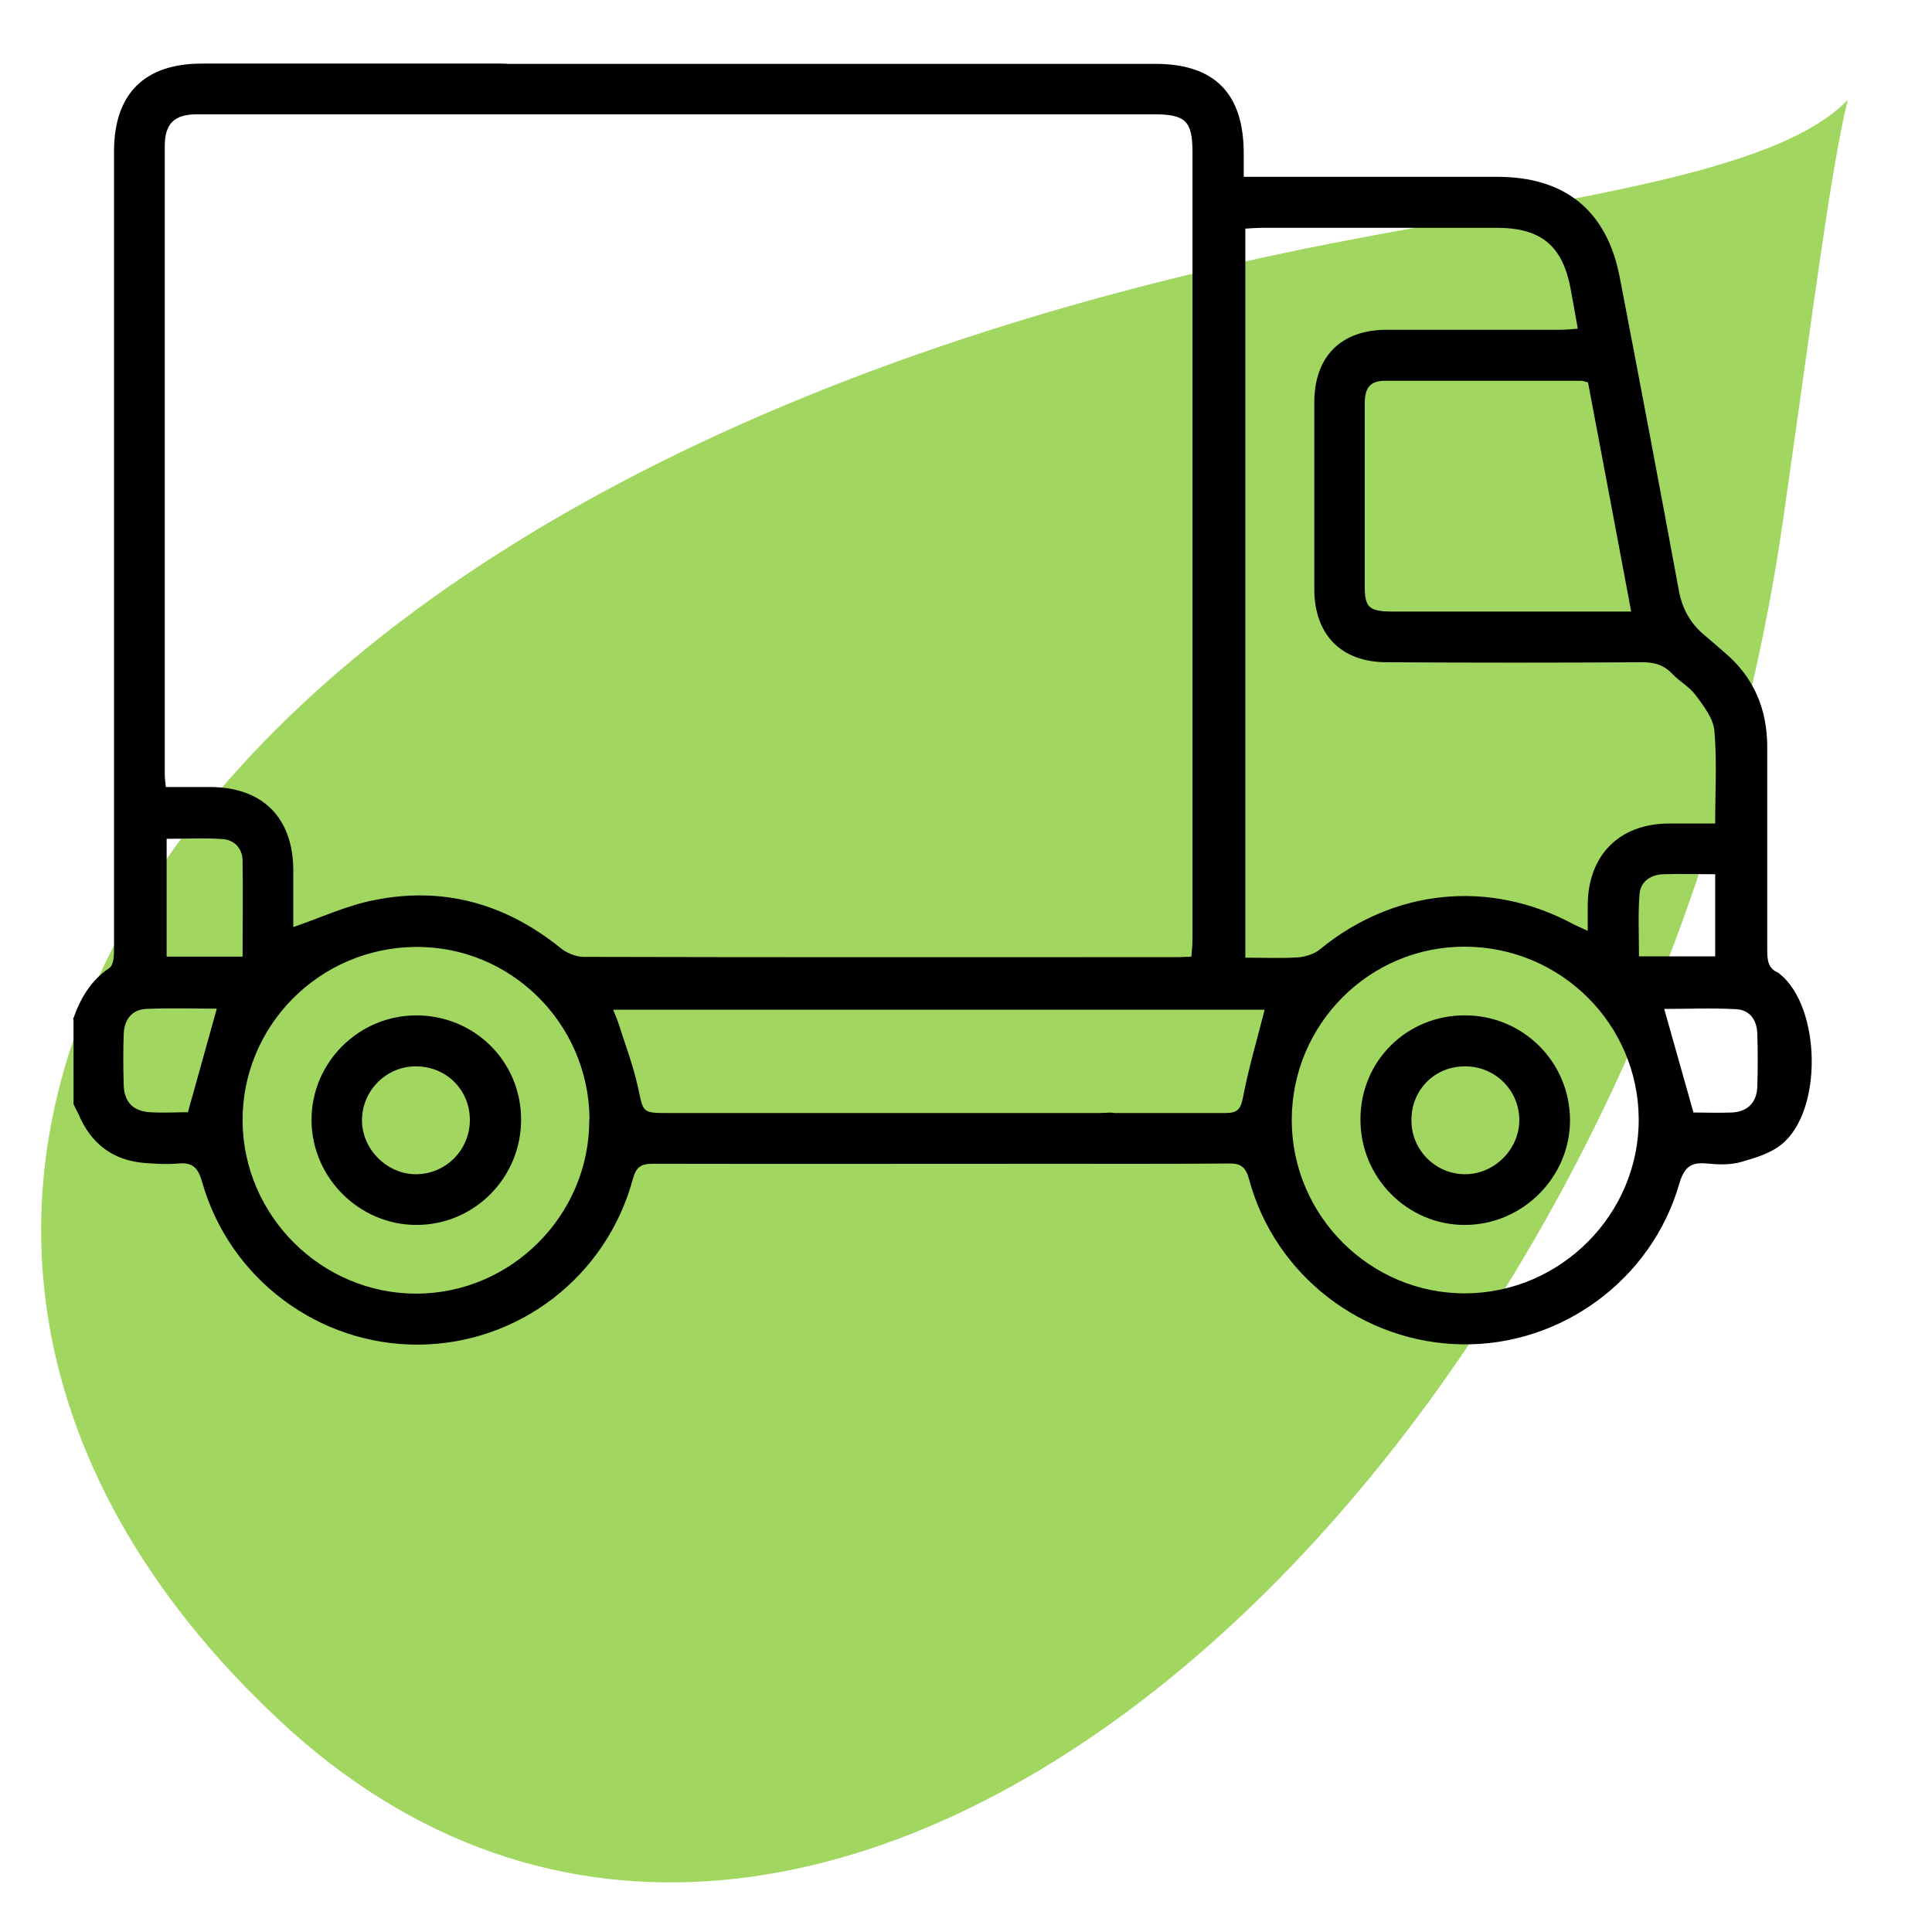
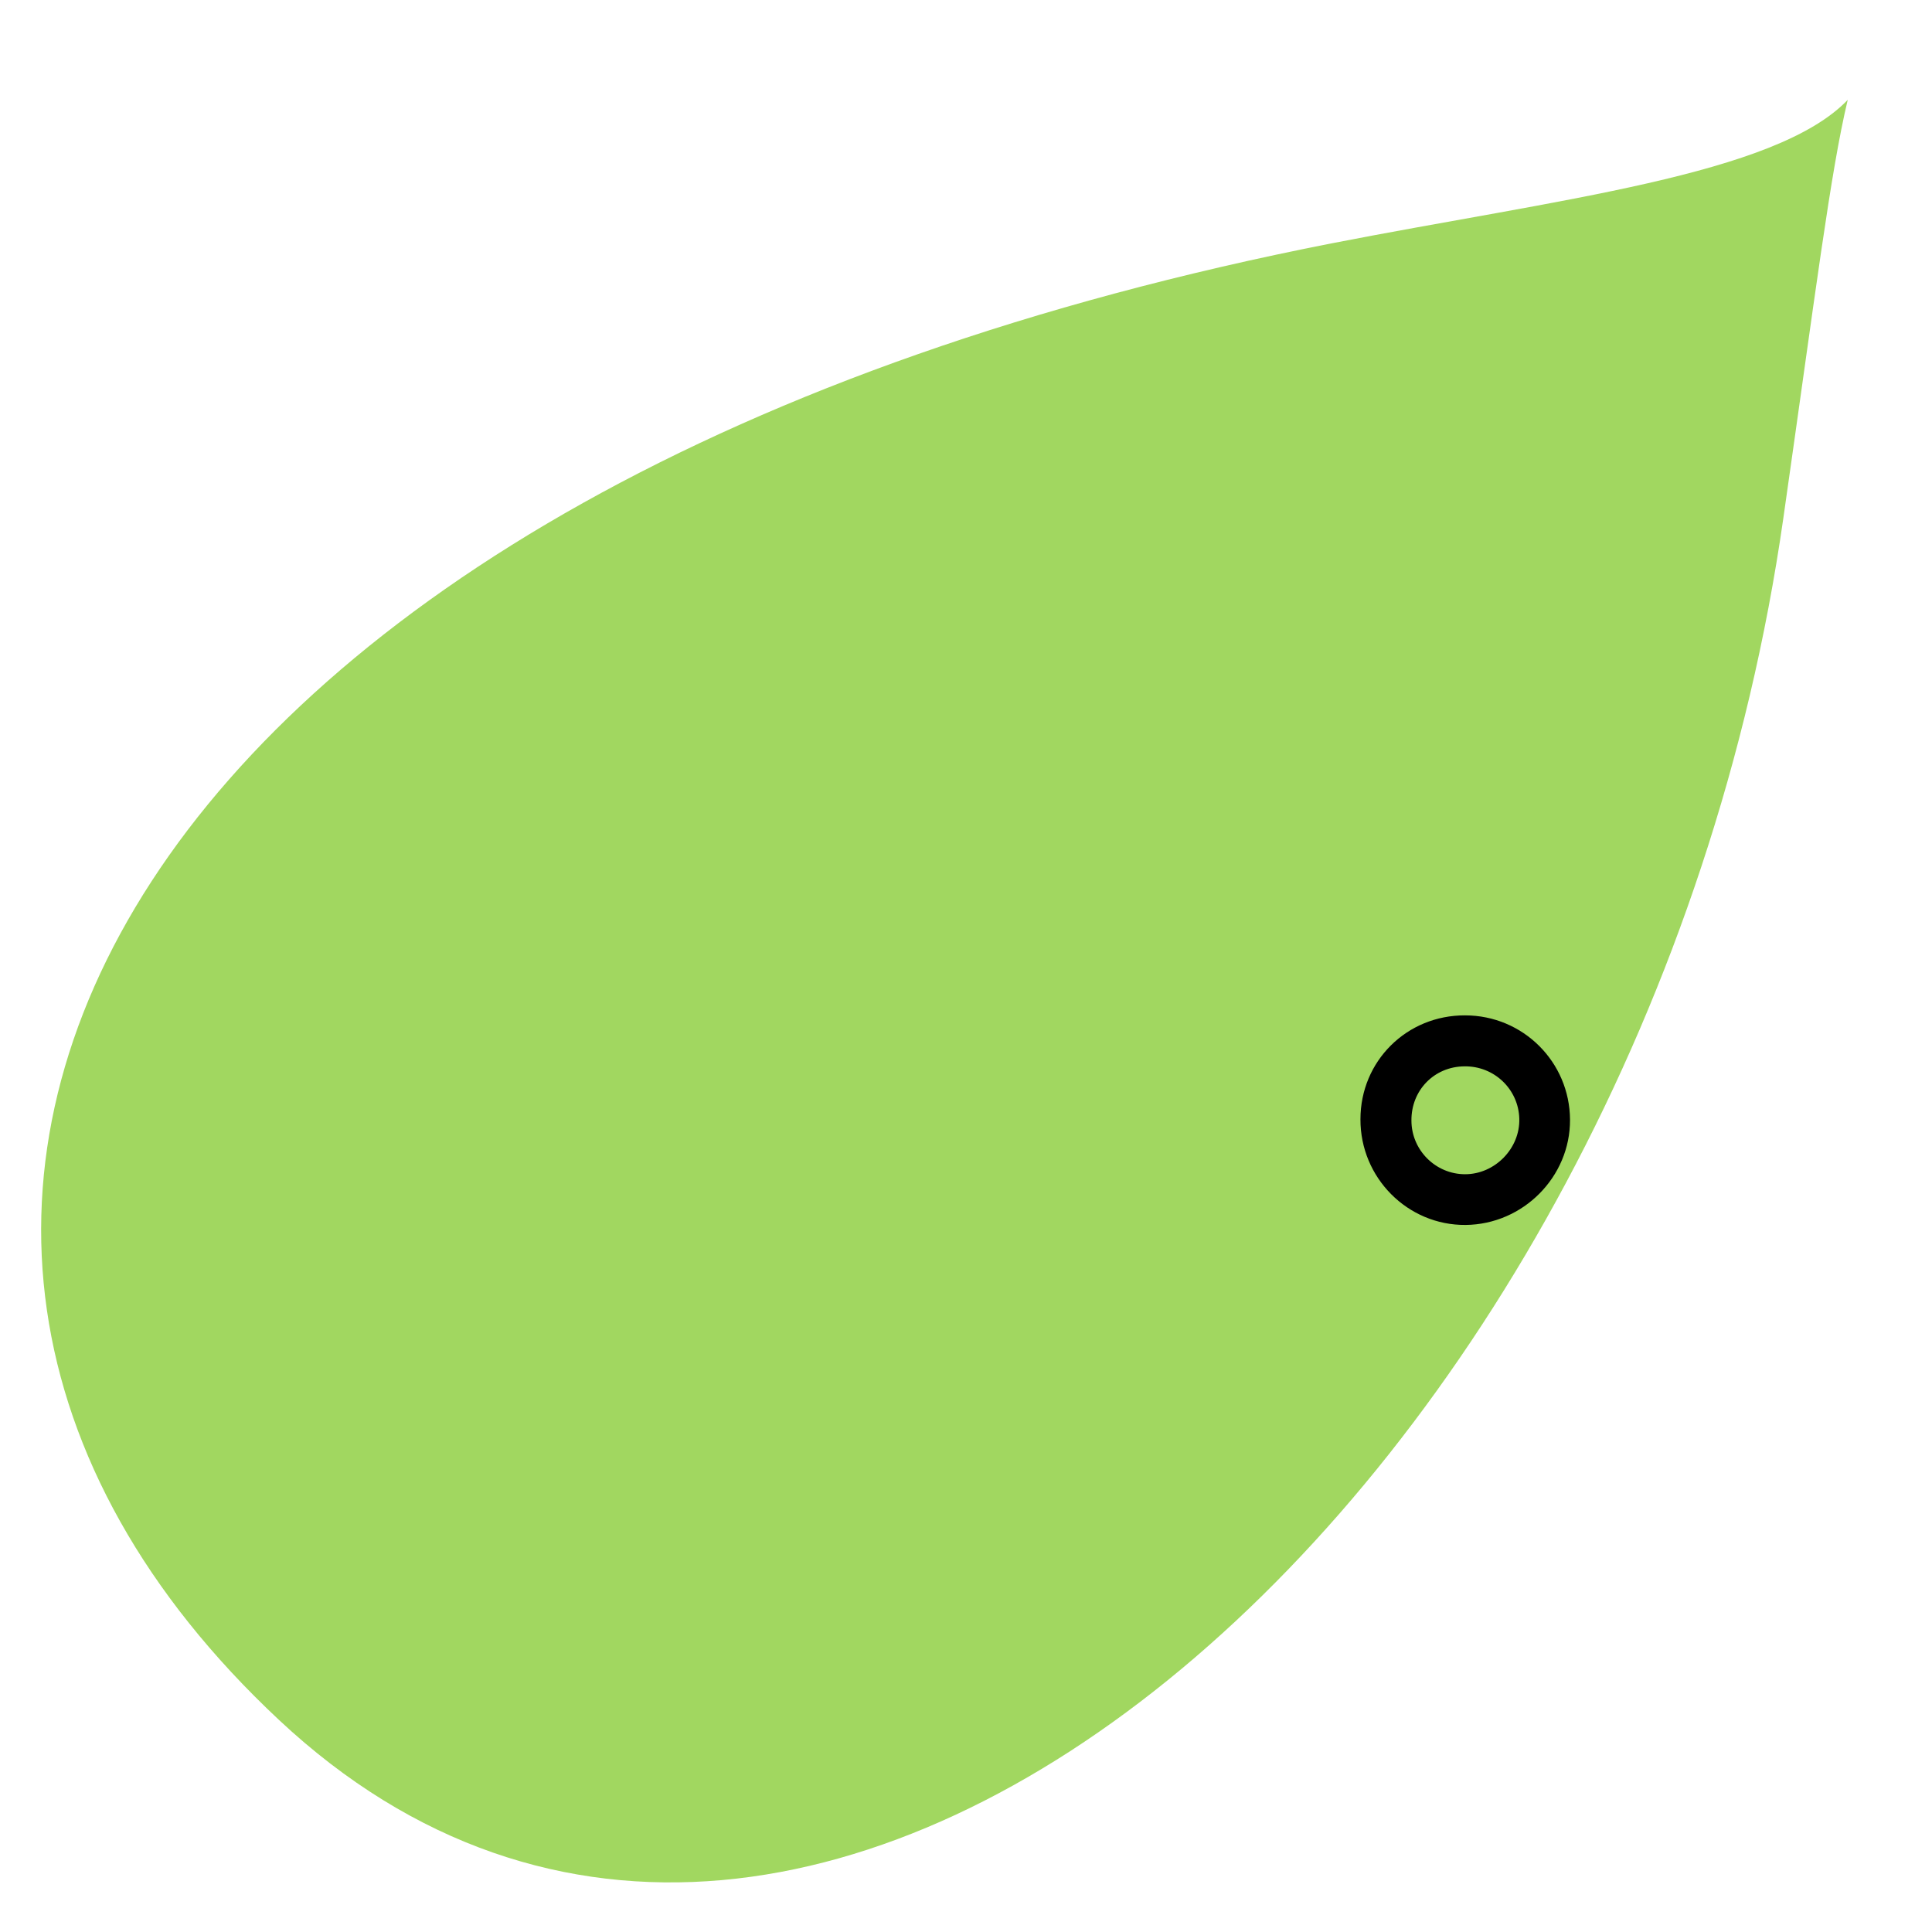
<svg xmlns="http://www.w3.org/2000/svg" id="Layer_1" viewBox="0 0 72 72">
  <defs>
    <style>.cls-1{fill:#000;}.cls-1,.cls-2{stroke-width:0px;}.cls-2{fill:#a1d760;}</style>
  </defs>
  <path class="cls-2" d="M68.86,3.72c-2.68,2.81-10.79,3.7-19.24,5.35C4.72,17.88-9.67,45.32,10.4,64.1c20.07,18.78,50.94-8.94,56.06-44.79,1.2-8.4,1.76-12.92,2.4-15.59Z" />
-   <path class="cls-1" d="M2.72,37.99c.27-.77.65-1.44,1.36-1.92.15-.1.17-.44.17-.68,0-4.57,0-9.14,0-13.71,0-5.35,0-10.7,0-16.04,0-2.14,1.13-3.27,3.27-3.27,1.31,0,9.9,0,11.2,0,.77,0,1.23.39,1.21.98-.02.58-.44.91-1.2.91-1.37,0-10.02,0-11.39,0-.85,0-1.2.35-1.2,1.19,0,7.81,0,15.62,0,23.43,0,.12.02.24.04.45.56,0,1.1,0,1.64,0,1.96,0,3.1,1.14,3.11,3.09,0,.73,0,1.46,0,2.13,1.02-.35,1.98-.8,2.99-1,2.59-.53,4.91.12,6.97,1.78.22.18.55.32.84.33,7.39.02,14.78.01,22.17.01.14,0,.29-.01.5-.02.02-.24.04-.46.04-.68,0-9.77,0-19.54,0-29.31,0-1.14-.26-1.4-1.42-1.4-8.95,0-17.9,0-26.84,0-.23,0-.46,0-.69,0-.56-.04-.92-.4-.92-.92,0-.52.34-.9.89-.96.19-.02.38,0,.57,0,9.01,0,18.02,0,27.03,0,2.19,0,3.28,1.09,3.29,3.31,0,.27,0,.54,0,.9.31,0,.55,0,.8,0,2.88,0,5.77,0,8.65,0,2.53,0,4.08,1.26,4.56,3.73.75,3.9,1.49,7.81,2.21,11.71.13.68.44,1.22.96,1.65.24.2.48.41.72.62,1.11.93,1.61,2.12,1.61,3.55,0,2.53,0,5.05,0,7.58,0,.37.04.67.41.82.02,0,.03.03.05.04,1.55,1.24,1.62,5.12.07,6.36-.42.34-1,.51-1.53.66-.4.11-.84.09-1.26.05-.61-.06-.84.16-1.02.76-1.03,3.57-4.39,6.03-8.08,5.98-3.71-.05-6.99-2.57-7.95-6.15-.12-.44-.29-.6-.76-.59-2.42.02-4.84.01-7.26.01-.97,0-1.43-.31-1.44-.94,0-.64.45-.95,1.42-.95,2.38,0,4.76,0,7.14,0,.44,0,.58-.11.67-.57.21-1.1.53-2.18.81-3.28h-24.28c.06.16.13.3.18.45.26.82.57,1.63.75,2.46.2.93.15.94,1.14.94,2.95,0,13.1,0,16.05,0,.23,0,.52-.06.68.05.29.22.62.5.72.83.13.44-.17.81-.63.94-.26.07-.54.07-.81.07-3.14,0-13.48.01-16.61,0-.43,0-.61.12-.73.55-.98,3.64-4.24,6.16-7.98,6.19-3.72.03-7.06-2.45-8.08-6.07-.15-.53-.36-.73-.89-.68-.42.04-.84.01-1.26-.02-1.18-.1-1.99-.72-2.45-1.81-.06-.13-.13-.25-.19-.38,0-1.05,0-2.11,0-3.16ZM63.92,30.68c0-1.2.07-2.33-.03-3.45-.04-.45-.39-.91-.68-1.3-.23-.32-.6-.52-.88-.81-.31-.33-.66-.44-1.12-.44-3.18.02-6.36.02-9.53,0-1.7,0-2.7-1.03-2.7-2.73,0-2.32,0-4.63,0-6.95,0-1.71.99-2.71,2.7-2.71,2.15,0,4.29,0,6.44,0,.22,0,.44-.02.68-.04-.1-.55-.18-1.03-.27-1.5-.3-1.6-1.11-2.26-2.75-2.26-2.9,0-5.81,0-8.71,0-.22,0-.45.02-.66.03v27.17c.68,0,1.31.03,1.94-.01.29-.02.62-.12.84-.3,2.76-2.26,6.32-2.62,9.44-.94.16.08.32.15.54.25,0-.37,0-.66,0-.96.01-1.86,1.18-3.04,3.04-3.04.56,0,1.12,0,1.71,0ZM21.97,41.72c-.02-3.58-2.94-6.47-6.5-6.43-3.58.04-6.46,2.95-6.43,6.51.04,3.53,2.95,6.41,6.47,6.41,3.55,0,6.47-2.94,6.45-6.49ZM48.14,41.74c0,3.56,2.92,6.48,6.48,6.46,3.55-.02,6.47-2.96,6.45-6.5-.02-3.54-2.9-6.4-6.46-6.42-3.57-.02-6.47,2.89-6.47,6.46ZM60.79,22.79c-.55-2.93-1.08-5.75-1.61-8.54-.13-.03-.19-.06-.25-.06-2.44,0-4.88,0-7.32,0-.59,0-.75.32-.75.84,0,2.27,0,4.54,0,6.81,0,.79.16.94.97.95,2.1,0,4.21,0,6.31,0,.84,0,1.68,0,2.65,0ZM9.04,35.65c0-1.22.02-2.4,0-3.57,0-.45-.3-.78-.74-.81-.68-.05-1.37-.01-2.09-.01v4.39h2.84ZM7,41.46c.37-1.32.72-2.58,1.08-3.87-.83,0-1.74-.03-2.64.01-.54.03-.81.41-.83.94-.02.63-.02,1.26,0,1.89.02.63.33.97.97,1.02.5.03,1,0,1.42,0ZM63.12,41.46c.42,0,.92.02,1.42,0,.59-.03.93-.37.95-.97.02-.65.02-1.3,0-1.96-.01-.5-.27-.89-.78-.92-.92-.05-1.84-.01-2.69-.01.36,1.27.71,2.51,1.09,3.86ZM63.93,32.58c-.69,0-1.32-.02-1.95,0-.47.02-.85.28-.88.75-.06.76-.02,1.53-.02,2.31h2.84v-3.06Z" />
-   <path class="cls-1" d="M15.49,37.84c2.17-.01,3.91,1.69,3.93,3.85.02,2.18-1.73,3.96-3.9,3.96-2.13,0-3.9-1.76-3.91-3.9-.01-2.14,1.74-3.9,3.89-3.91ZM15.49,39.74c-1.1,0-2,.91-2,2.01,0,1.08.93,2.01,2.01,2.01,1.12,0,2.03-.92,2.01-2.06-.02-1.11-.9-1.97-2.03-1.96Z" />
  <path class="cls-1" d="M54.6,37.84c2.16,0,3.9,1.74,3.91,3.89.01,2.13-1.75,3.9-3.89,3.92-2.16.02-3.93-1.76-3.92-3.94,0-2.17,1.73-3.88,3.9-3.87ZM54.57,39.74c-1.12.01-1.98.89-1.97,2.02,0,1.1.9,2,2,2,1.11,0,2.05-.96,2.02-2.07-.03-1.1-.94-1.97-2.05-1.95Z" />
</svg>